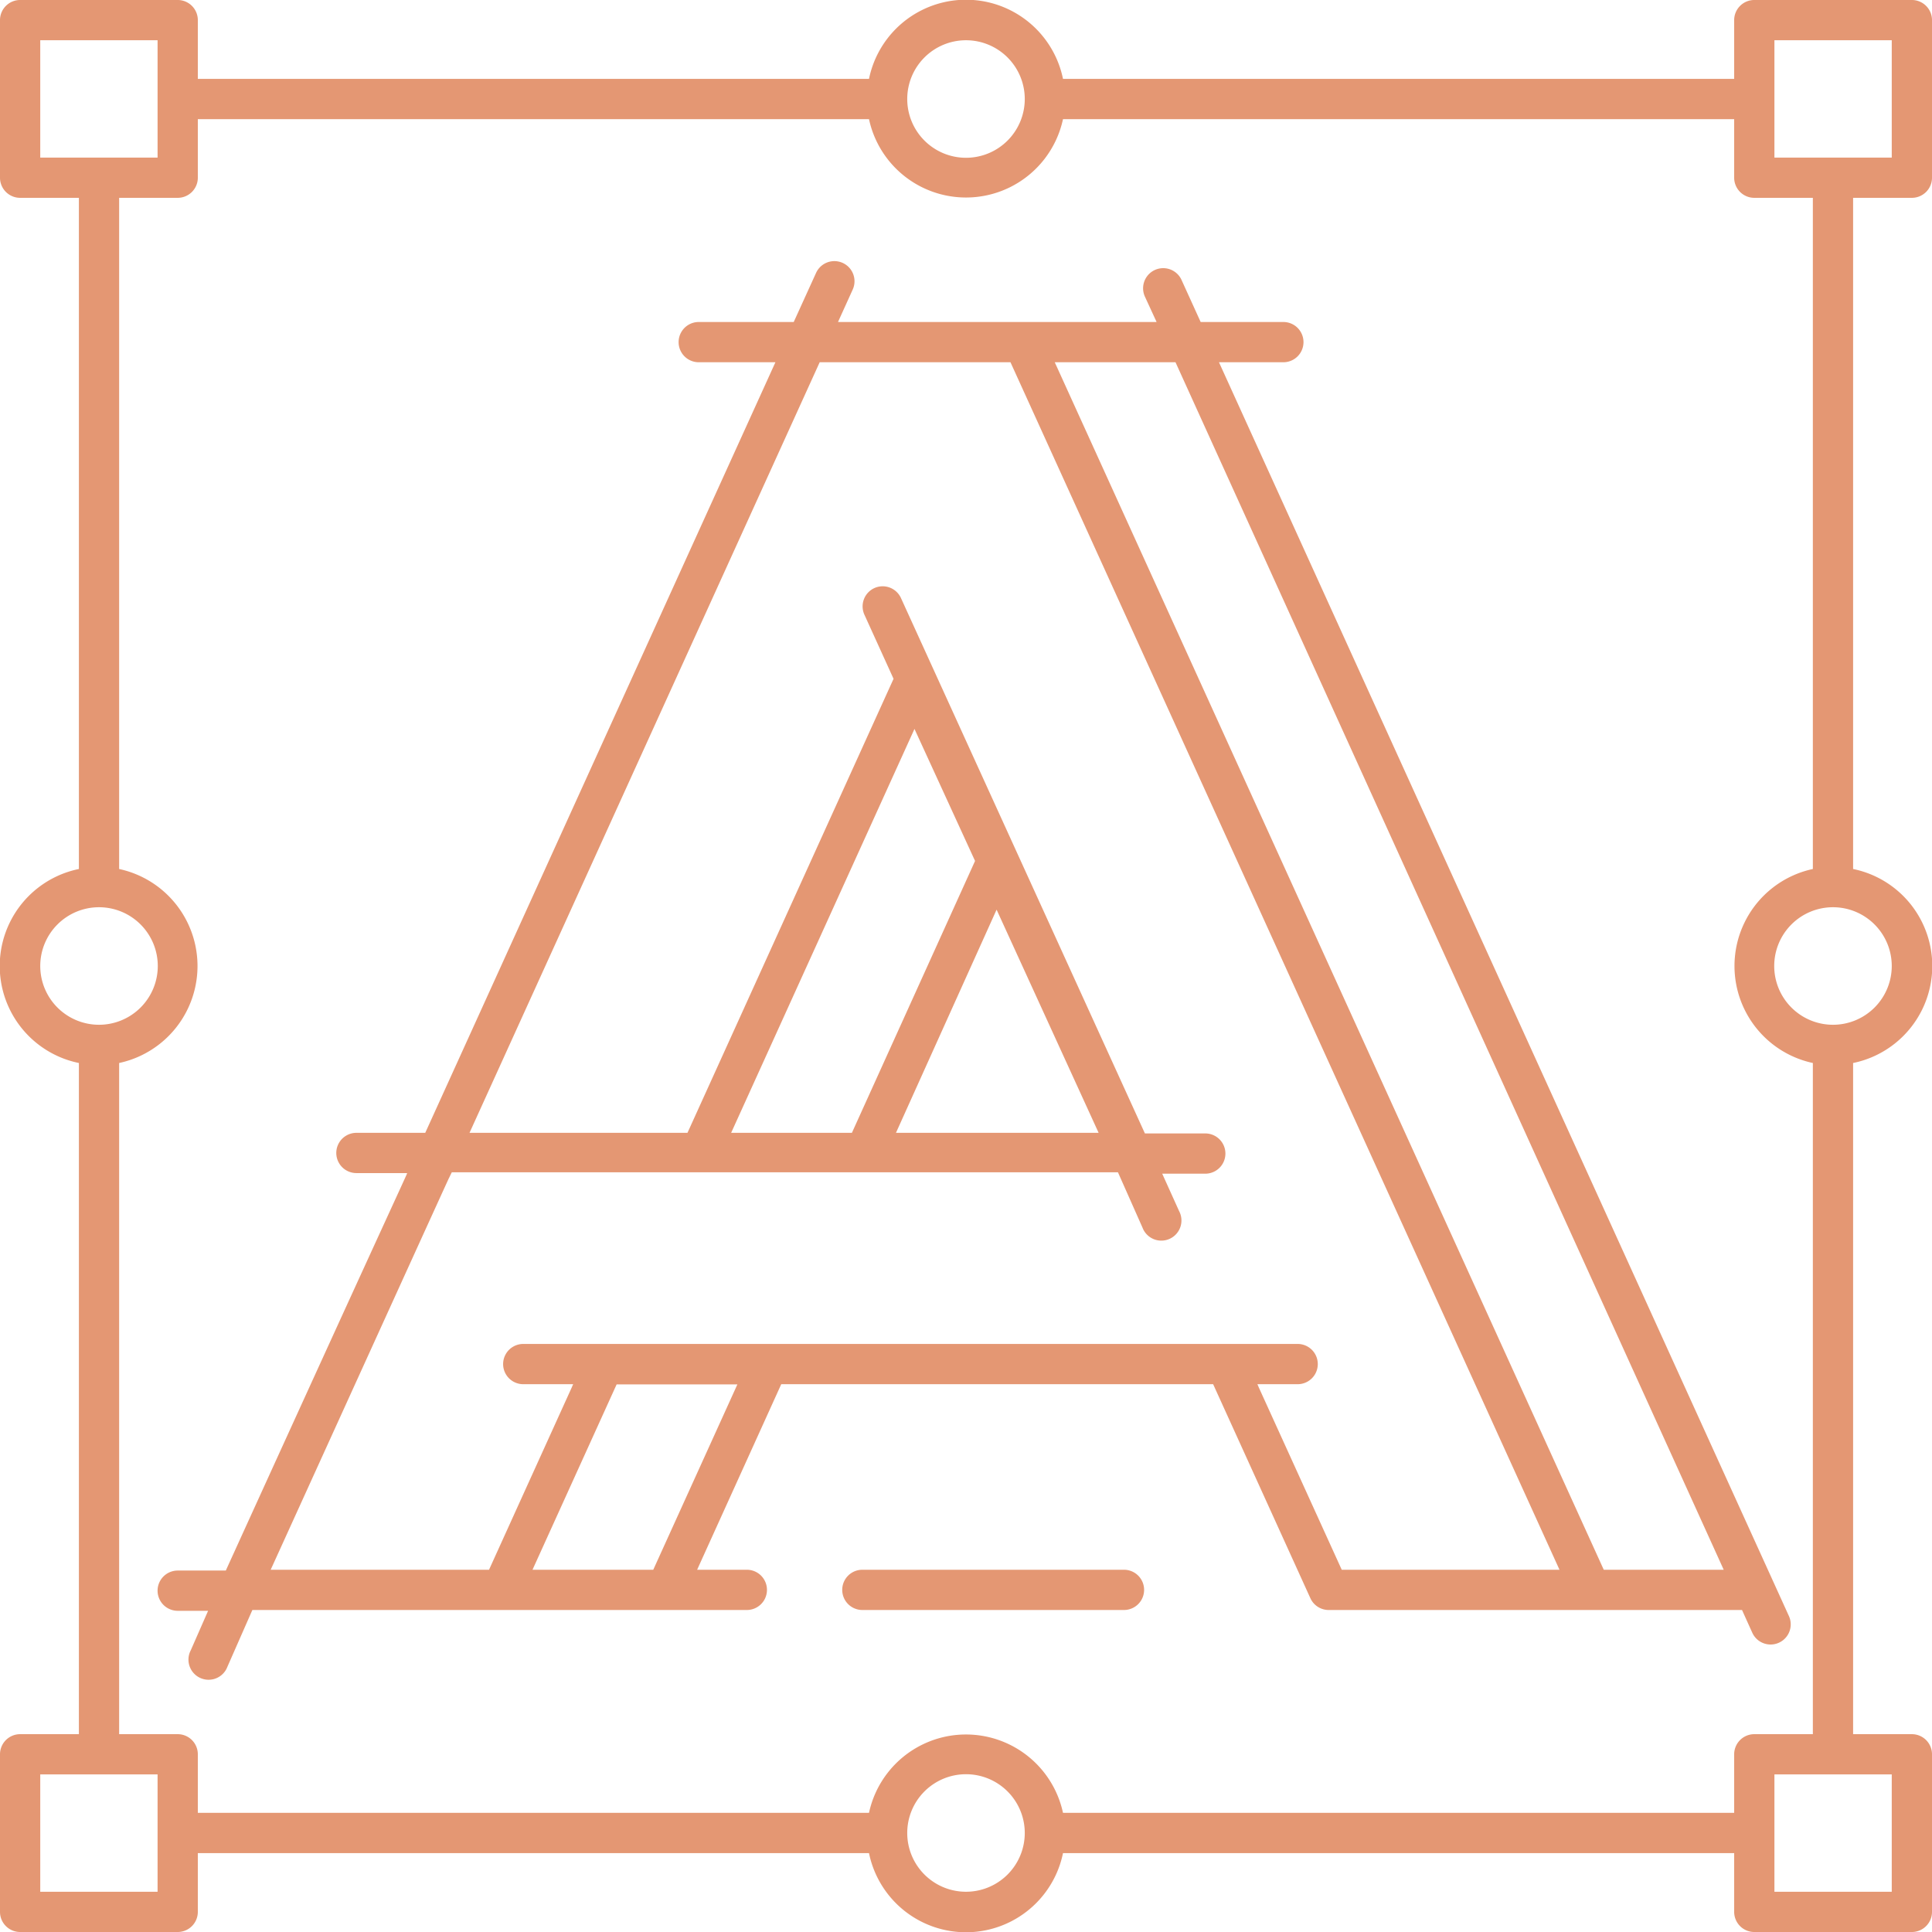
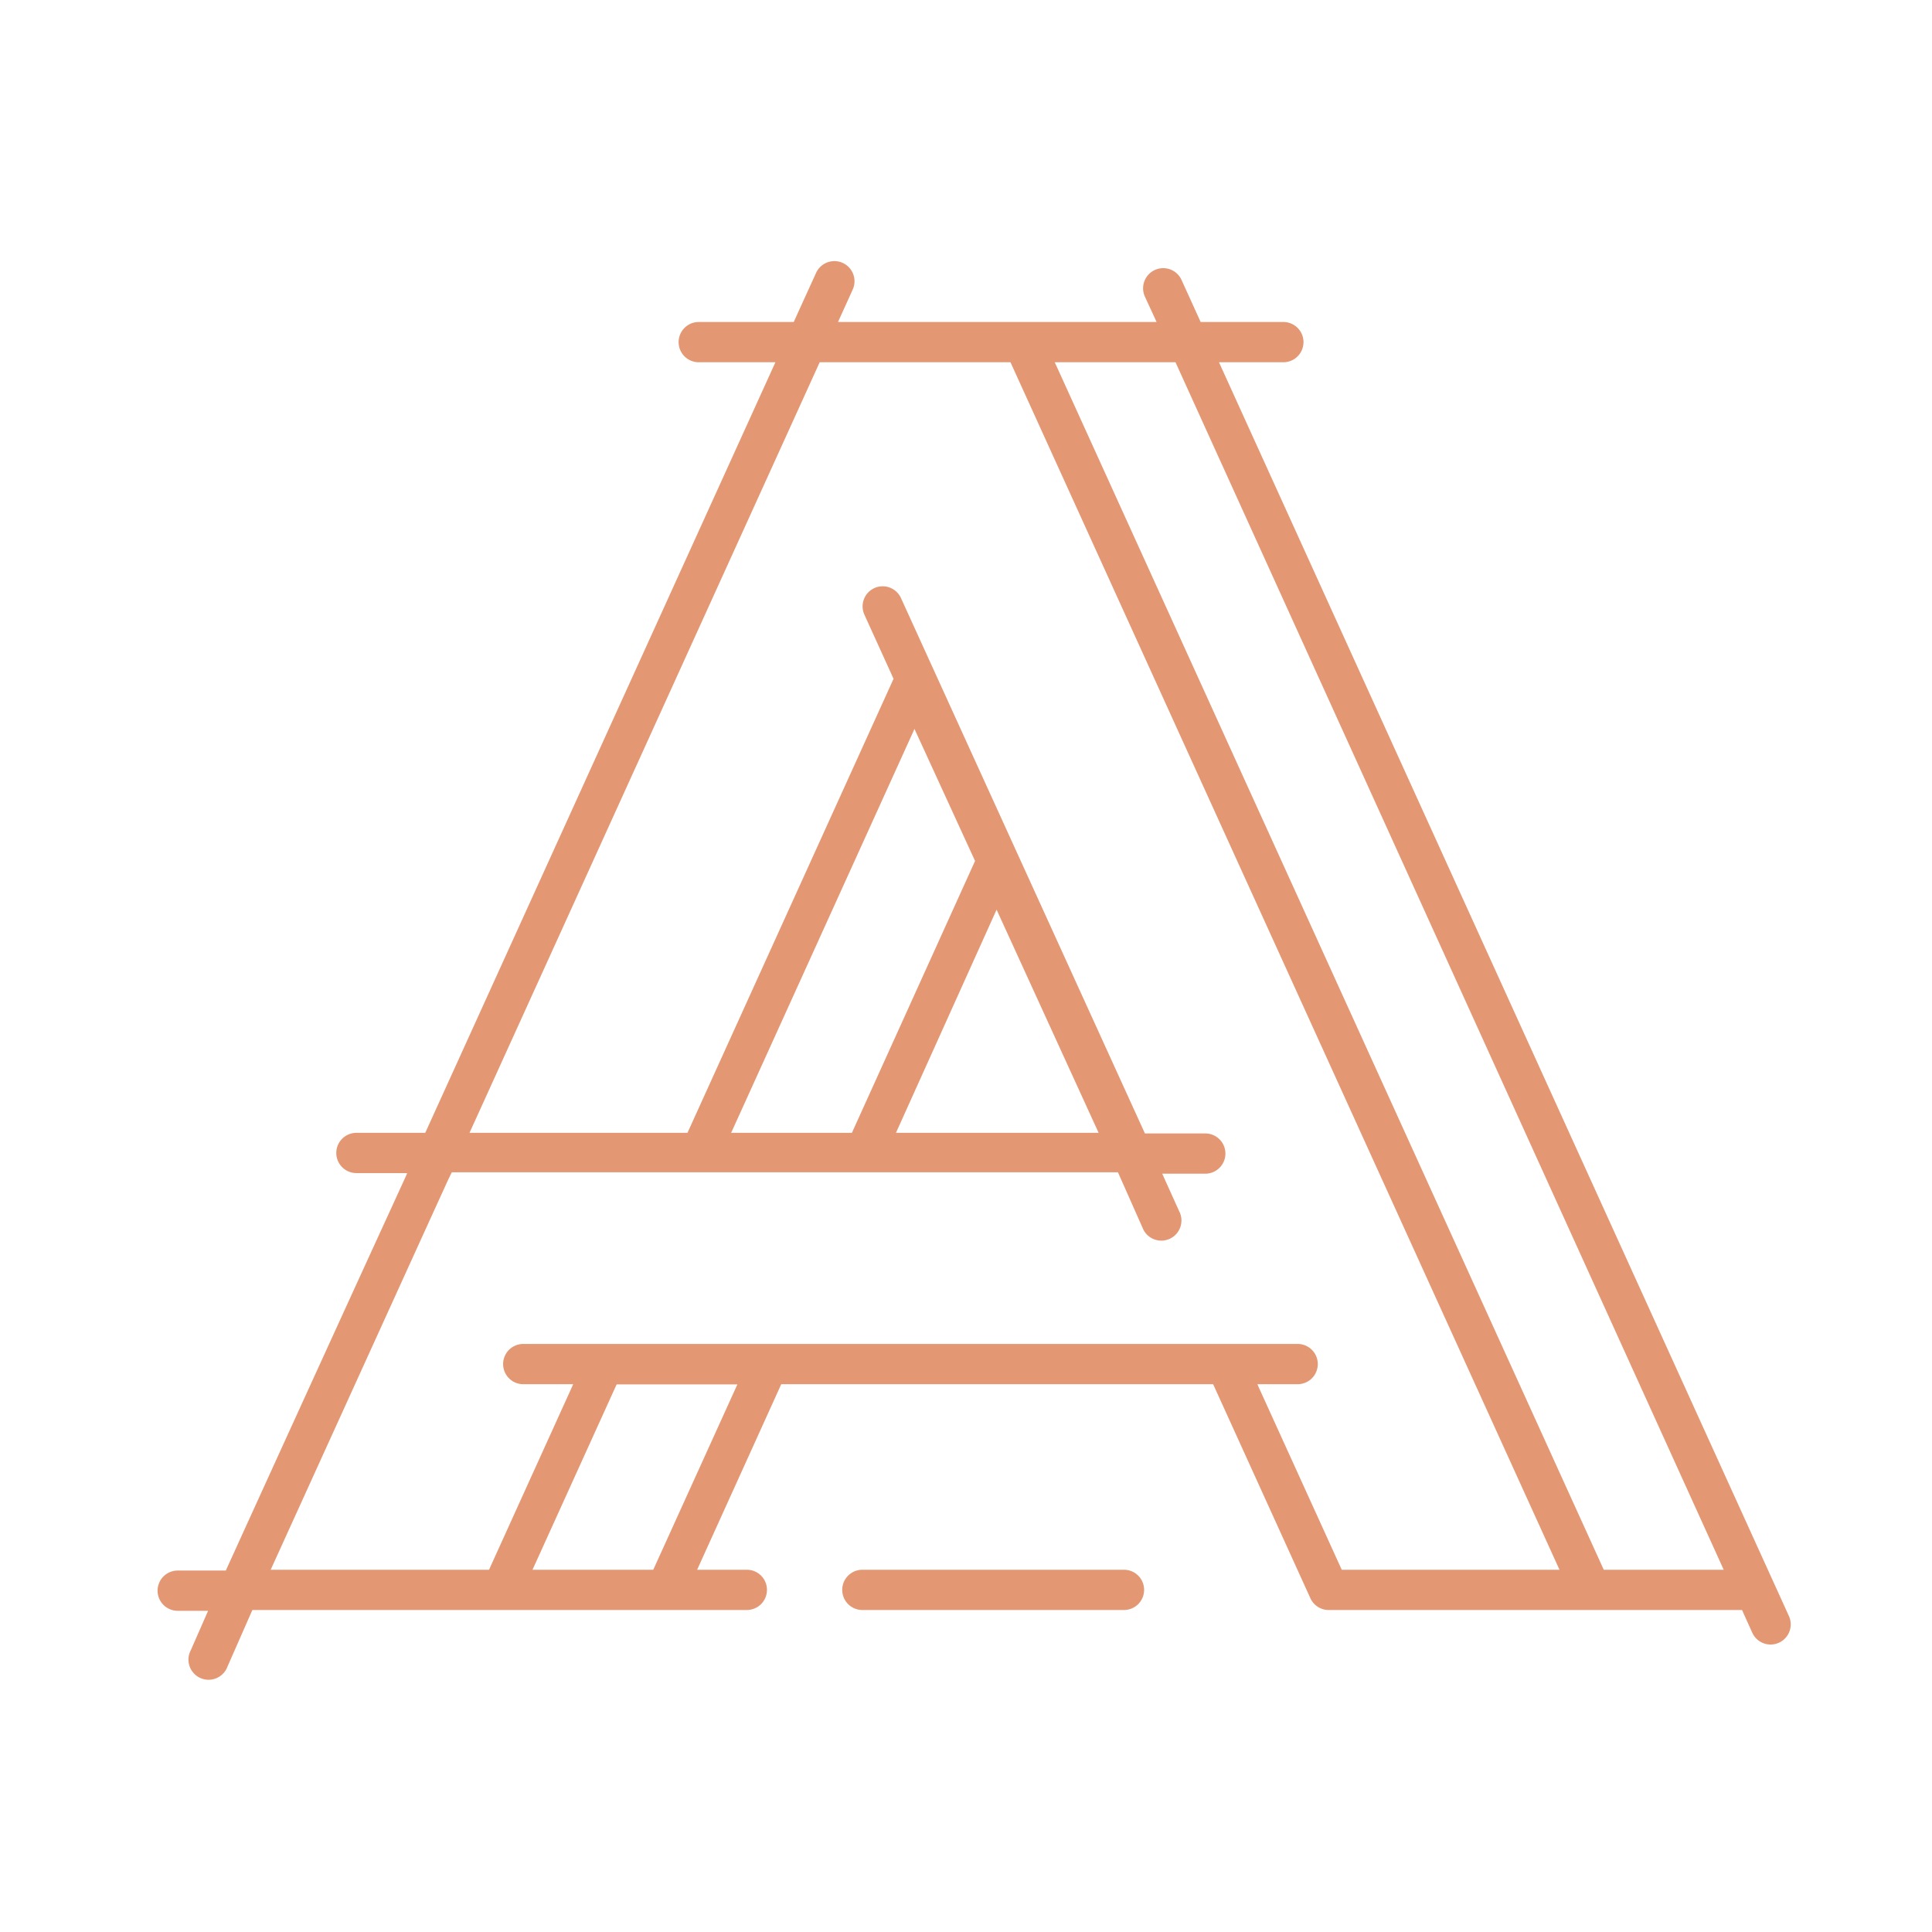
<svg xmlns="http://www.w3.org/2000/svg" version="1.1" width="512" height="512" x="0" y="0" viewBox="0 0 96 96" style="enable-background:new 0 0 512 512" xml:space="preserve" class="">
  <g>
    <g data-name="Logo Design">
-       <path d="M95 9.83a1 1 0 0 0 1-1V1a1 1 0 0 0-1-1h-7.83a1 1 0 0 0-1 1v2.92H52.82a4.92 4.92 0 0 0-9.64 0H9.83V1a1 1 0 0 0-1-1H1a1 1 0 0 0-1 1v7.83a1 1 0 0 0 1 1h2.92v33.35a4.92 4.92 0 0 0 0 9.64v33.35H1a1 1 0 0 0-1 1V95a1 1 0 0 0 1 1h7.83a1 1 0 0 0 1-1v-2.92h33.35a4.92 4.92 0 0 0 9.64 0h33.35V95a1 1 0 0 0 1 1H95a1 1 0 0 0 1-1v-7.83a1 1 0 0 0-1-1h-2.92V52.82a4.92 4.92 0 0 0 0-9.64V9.83ZM88.17 2H94v5.83h-5.83ZM48 2a2.92 2.92 0 1 1-2.92 2.92A2.92 2.92 0 0 1 48 2ZM2 7.83V2h5.83v5.83ZM2 48a2.92 2.92 0 1 1 2.92 2.92A2.92 2.92 0 0 1 2 48Zm5.83 46H2v-5.83h5.83ZM48 94a2.92 2.92 0 1 1 2.92-2.92A2.92 2.92 0 0 1 48 94Zm46-5.83V94h-5.83v-5.83ZM94 48a2.92 2.92 0 1 1-2.92-2.92A2.92 2.92 0 0 1 94 48Zm-3.92-4.82a4.93 4.93 0 0 0 0 9.64v33.35h-2.91a1 1 0 0 0-1 1v2.91H52.82a4.93 4.93 0 0 0-9.64 0H9.83v-2.91a1 1 0 0 0-1-1H5.92V52.82a4.93 4.93 0 0 0 0-9.64V9.83h2.91a1 1 0 0 0 1-1V5.92h33.35a4.93 4.93 0 0 0 9.64 0h33.35v2.91a1 1 0 0 0 1 1h2.91Z" fill="#e49773" opacity="1" data-original="#000000" class="" />
      <path d="M60.57 18h3.2a1 1 0 0 0 0-2h-4.11l-.95-2.09a1 1 0 0 0-1.82.83l.58 1.26H41.64l.73-1.61a1 1 0 1 0-1.82-.83L39.44 16h-4.72a1 1 0 0 0 0 2h3.81l-17.4 38.29h-3.42a1 1 0 0 0 0 2h2.51c0 .1.64-1.42-9 19.75H8.83a1 1 0 1 0 0 2h1.51L9.48 82a1 1 0 1 0 1.82.82L12.54 80h24.57a1 1 0 0 0 0-2h-2.47l4.18-9.22h21.46l4.83 10.63A1 1 0 0 0 66 80h20.56l.51 1.13a1 1 0 1 0 1.82-.83ZM32.46 78h-6l4.18-9.21h6Zm34.21 0c-5.74-12.62-3.77-8.28-4.19-9.22h2a1 1 0 1 0 0-2H26a1 1 0 1 0 0 2h2.48c-.42.94 1.54-3.39-4.18 9.22H13.45c12.28-27 8.08-17.75 9-19.75h33.1L56.77 61a1 1 0 1 0 1.82-.82l-.84-1.86h2.14a1 1 0 0 0 0-2h-3l-12.12-26.6a1 1 0 0 0-1.32-.5 1 1 0 0 0-.5 1.32l1.45 3.19-10.24 22.56H23.33L40.73 18h9.48l27.28 60ZM54.59 56.29H44.52l5-11.09Zm-6.14-13.51-6.12 13.51h-6l9.11-20.07ZM79.69 78 52.41 18h6l27.24 60Z" fill="#e49773" opacity="1" data-original="#000000" class="" />
      <path d="M55.85 78h-13a1 1 0 0 0 0 2h13a1 1 0 1 0 0-2Z" fill="#e49773" opacity="1" data-original="#000000" class="" />
    </g>
  </g>
</svg>